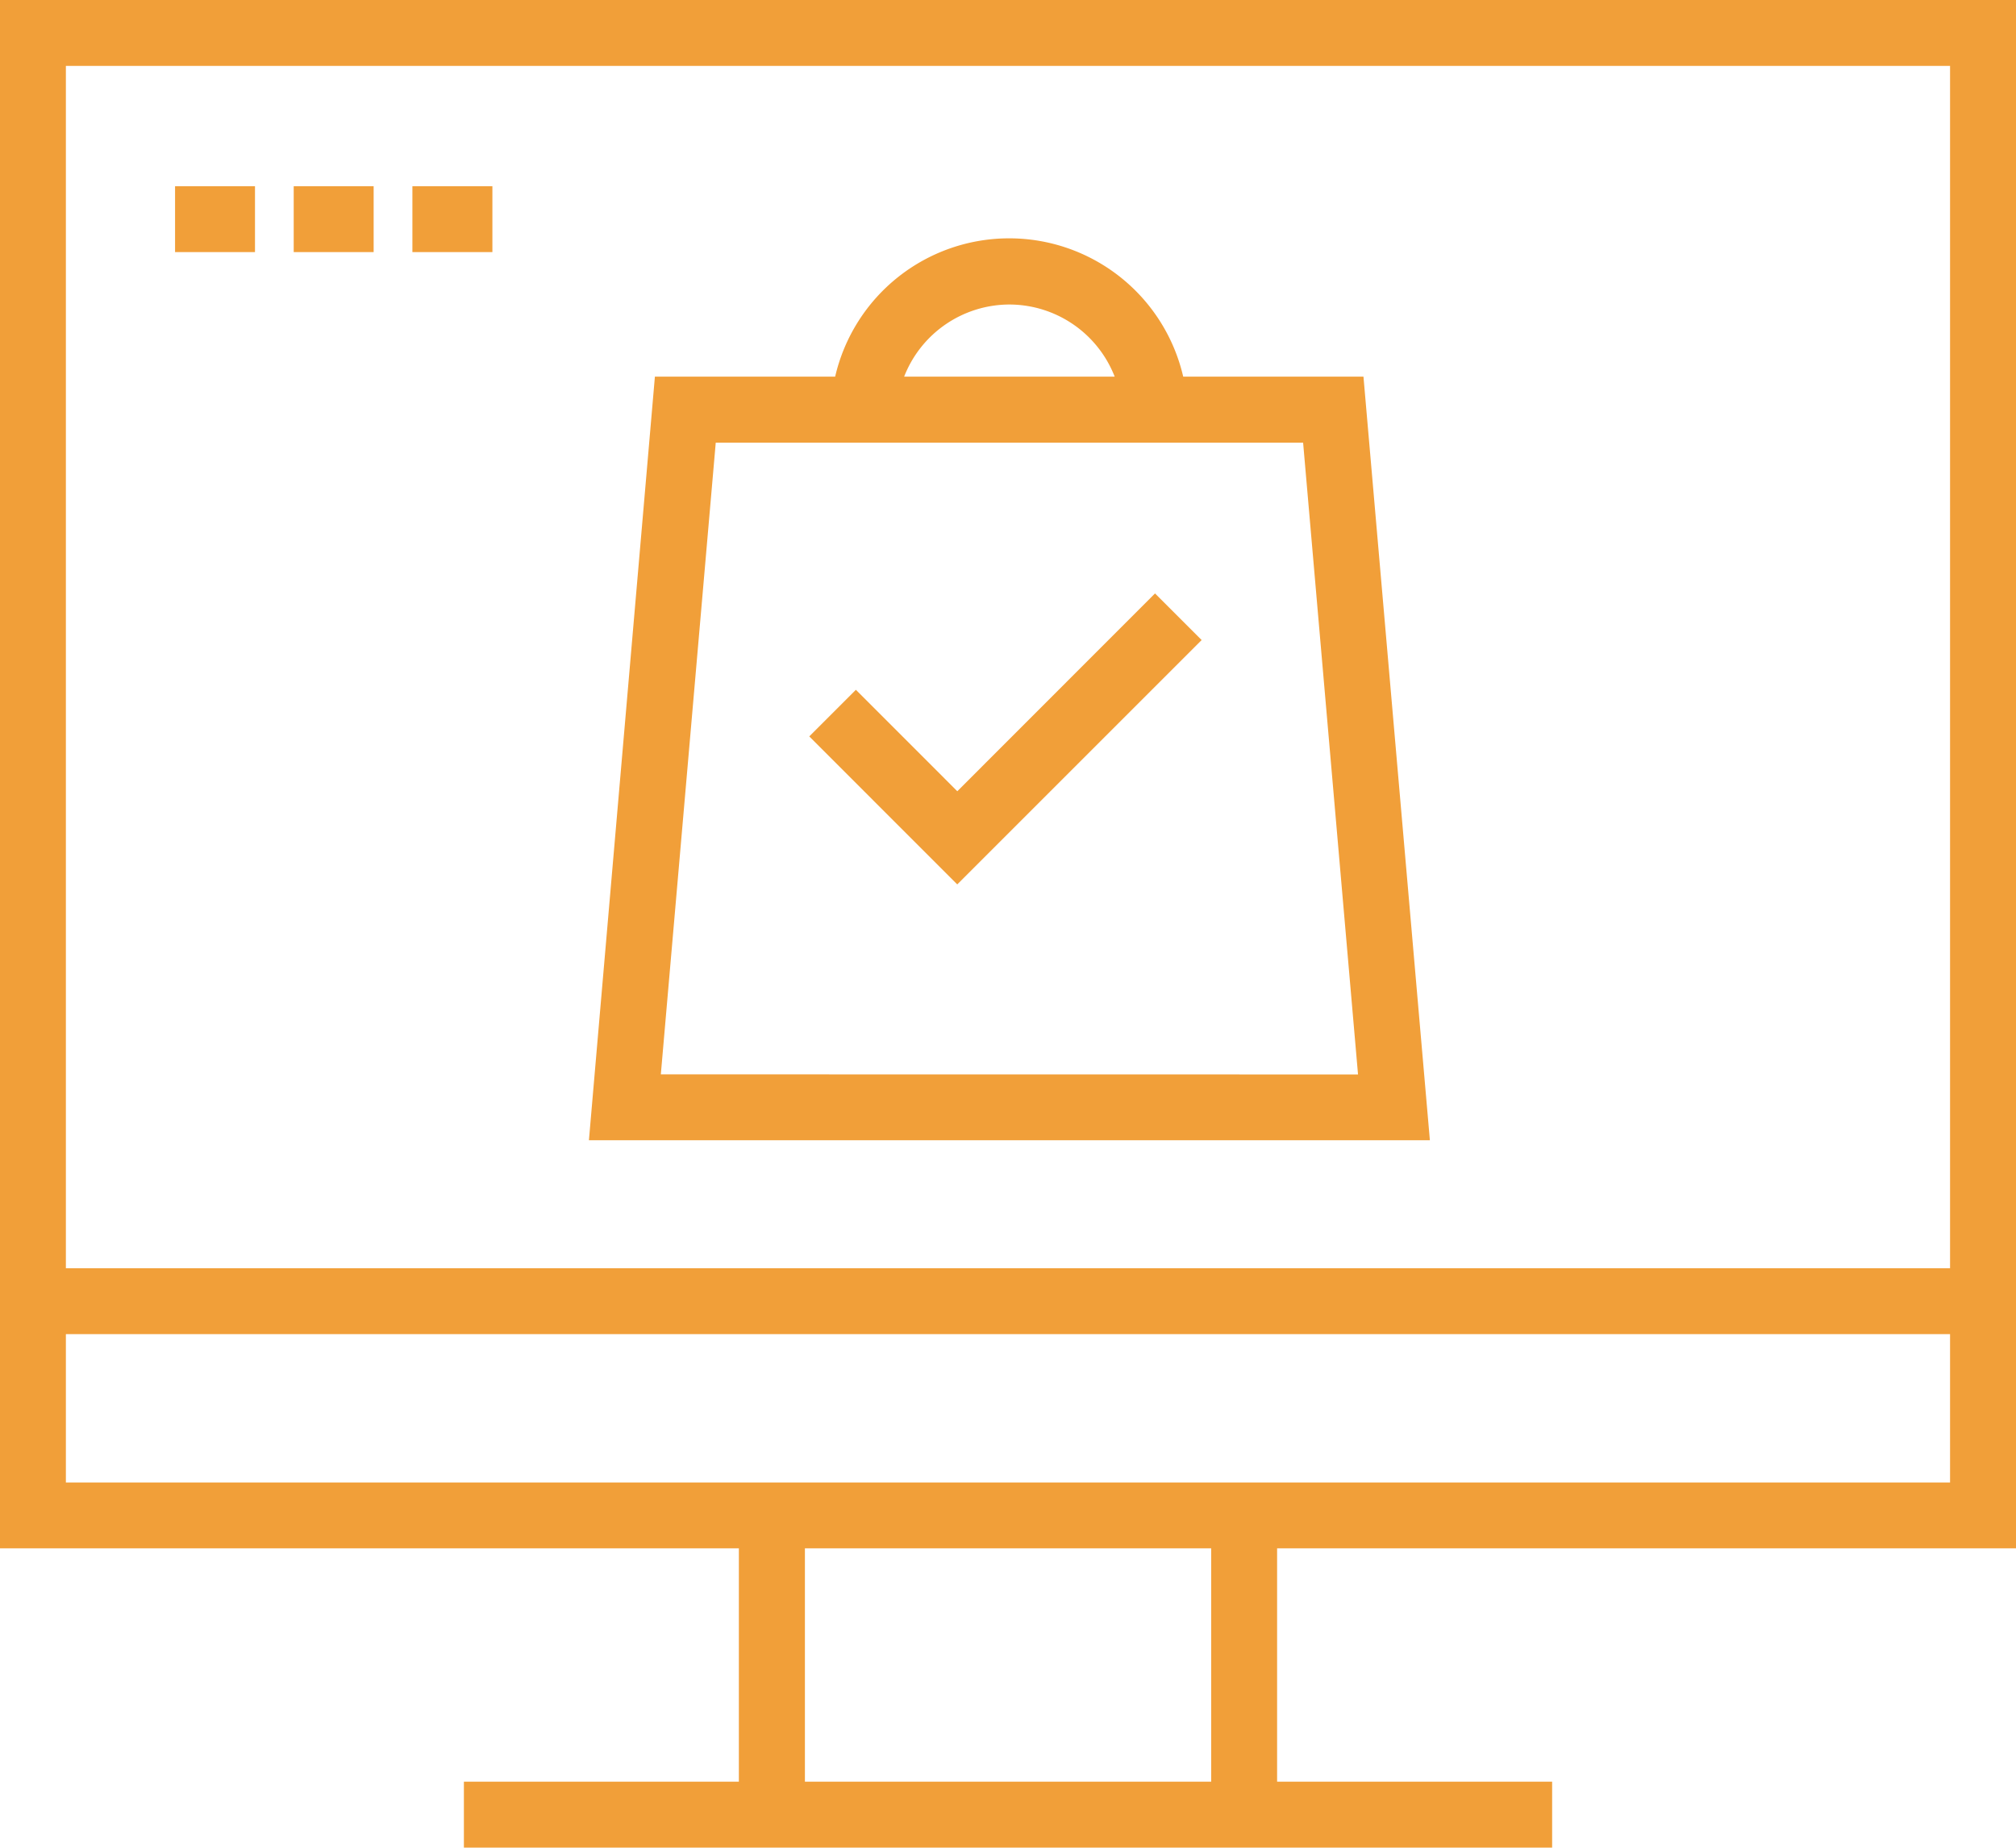
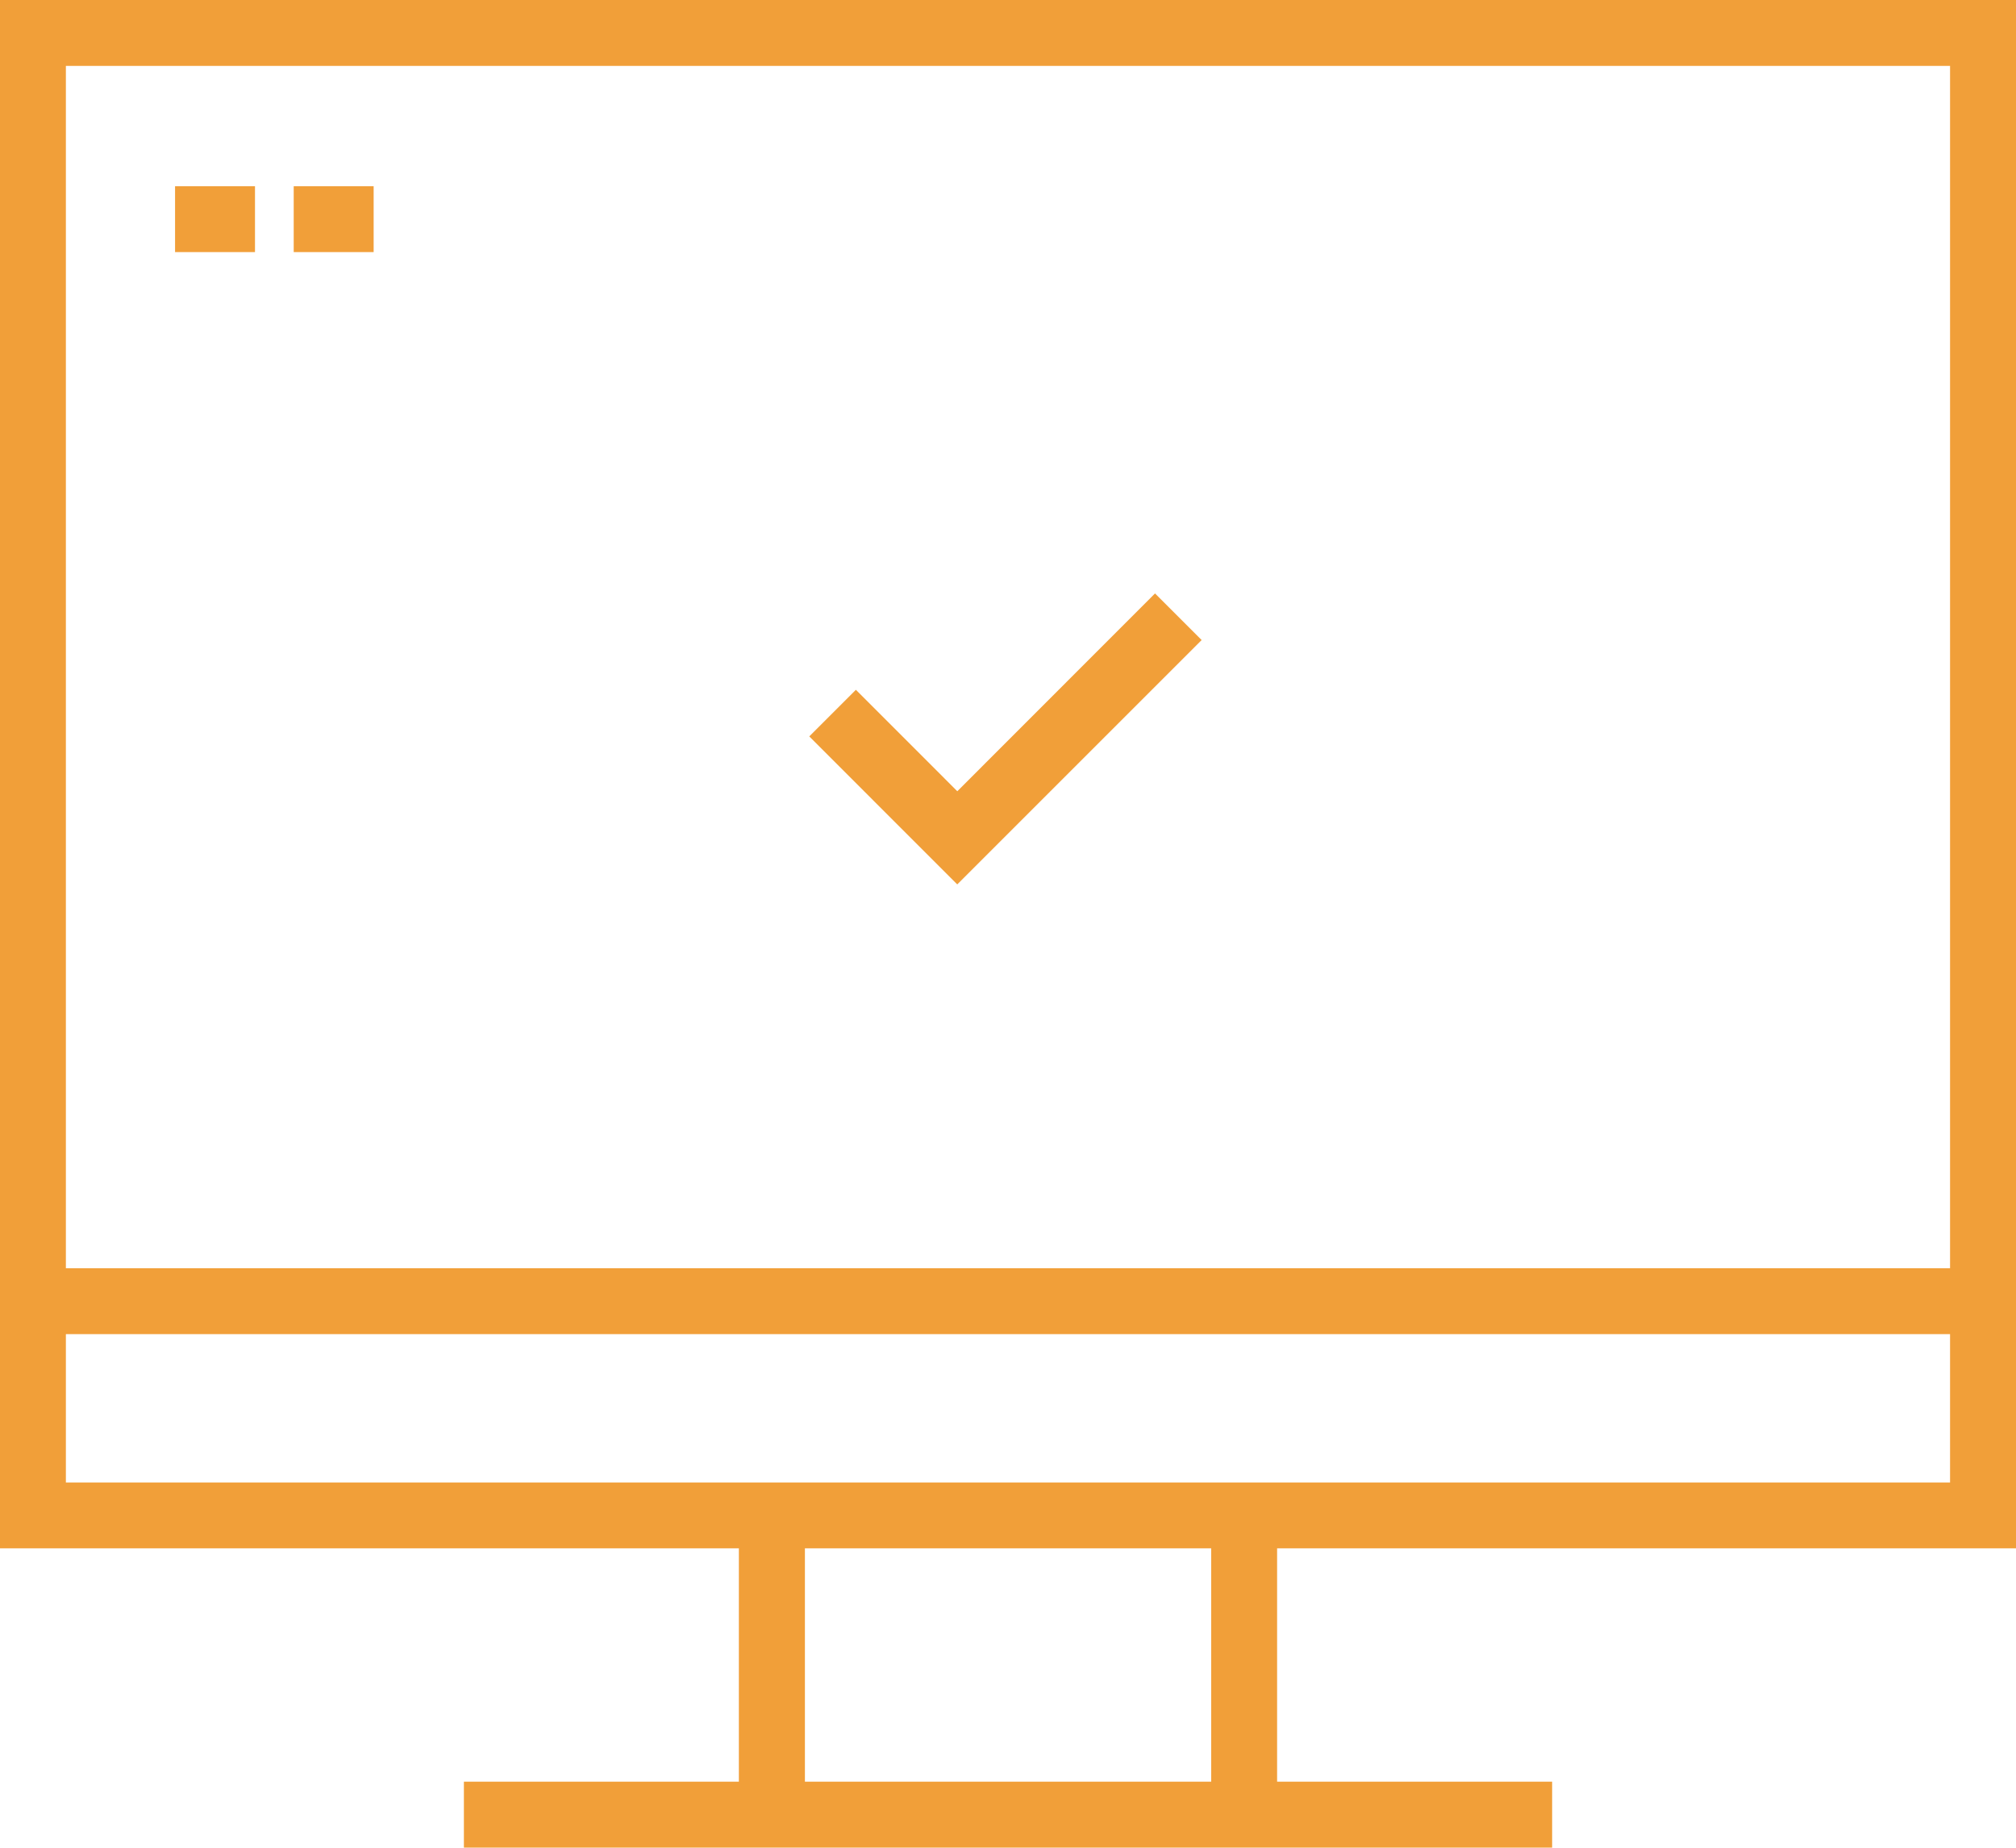
<svg xmlns="http://www.w3.org/2000/svg" width="64.87" height="59.46" viewBox="0 0 64.87 59.46">
  <defs>
    <clipPath id="cgr9ye36ma">
-       <path data-name="사각형 4307" style="fill:#f19f39" d="M0 0h64.87v59.459H0z" />
-     </clipPath>
+       </clipPath>
  </defs>
  <g data-name="그룹 7782">
    <g data-name="그룹 7305">
      <g data-name="그룹 7304" style="clip-path:url(#cgr9ye36ma)">
        <path data-name="패스 10244" d="M38.33 9.876h-5.8a5.748 5.748 0 0 0-11.2 0h-5.8l-2.123 24.573h27.06zM26.938 7.554a3.643 3.643 0 0 1 3.387 2.322H23.55a3.643 3.643 0 0 1 3.388-2.322M15.721 32.329 17.488 12h18.9l1.767 20.332z" transform="translate(5.543 2.246)" style="fill:#f19f39" />
      </g>
    </g>
    <path data-name="패스 10243" d="M25.9 49.828h13.073v7.511H25.9zM2.12 42.936h60.628v4.773H2.12zm0-40.816h60.628v38.694H2.12zM0 0v49.828h23.775v7.511h-8.848v2.121h35.017v-2.121h-8.85v-7.511H64.87V0z" style="fill:#f19f39" />
    <path data-name="패스 10242" d="m23.187 19.878-3.264-3.265-1.5 1.5 4.762 4.763 7.864-7.864-1.5-1.5z" transform="translate(7.617 5.586)" style="fill:#f19f39" />
    <path data-name="사각형 4304" transform="translate(5.633 5.993)" style="fill:#f19f39" d="M0 0h2.572v2.12H0z" />
    <path data-name="사각형 4305" transform="translate(9.451 5.993)" style="fill:#f19f39" d="M0 0h2.572v2.12H0z" />
-     <path data-name="사각형 4306" transform="translate(13.27 5.993)" style="fill:#f19f39" d="M0 0h2.574v2.12H0z" />
  </g>
</svg>